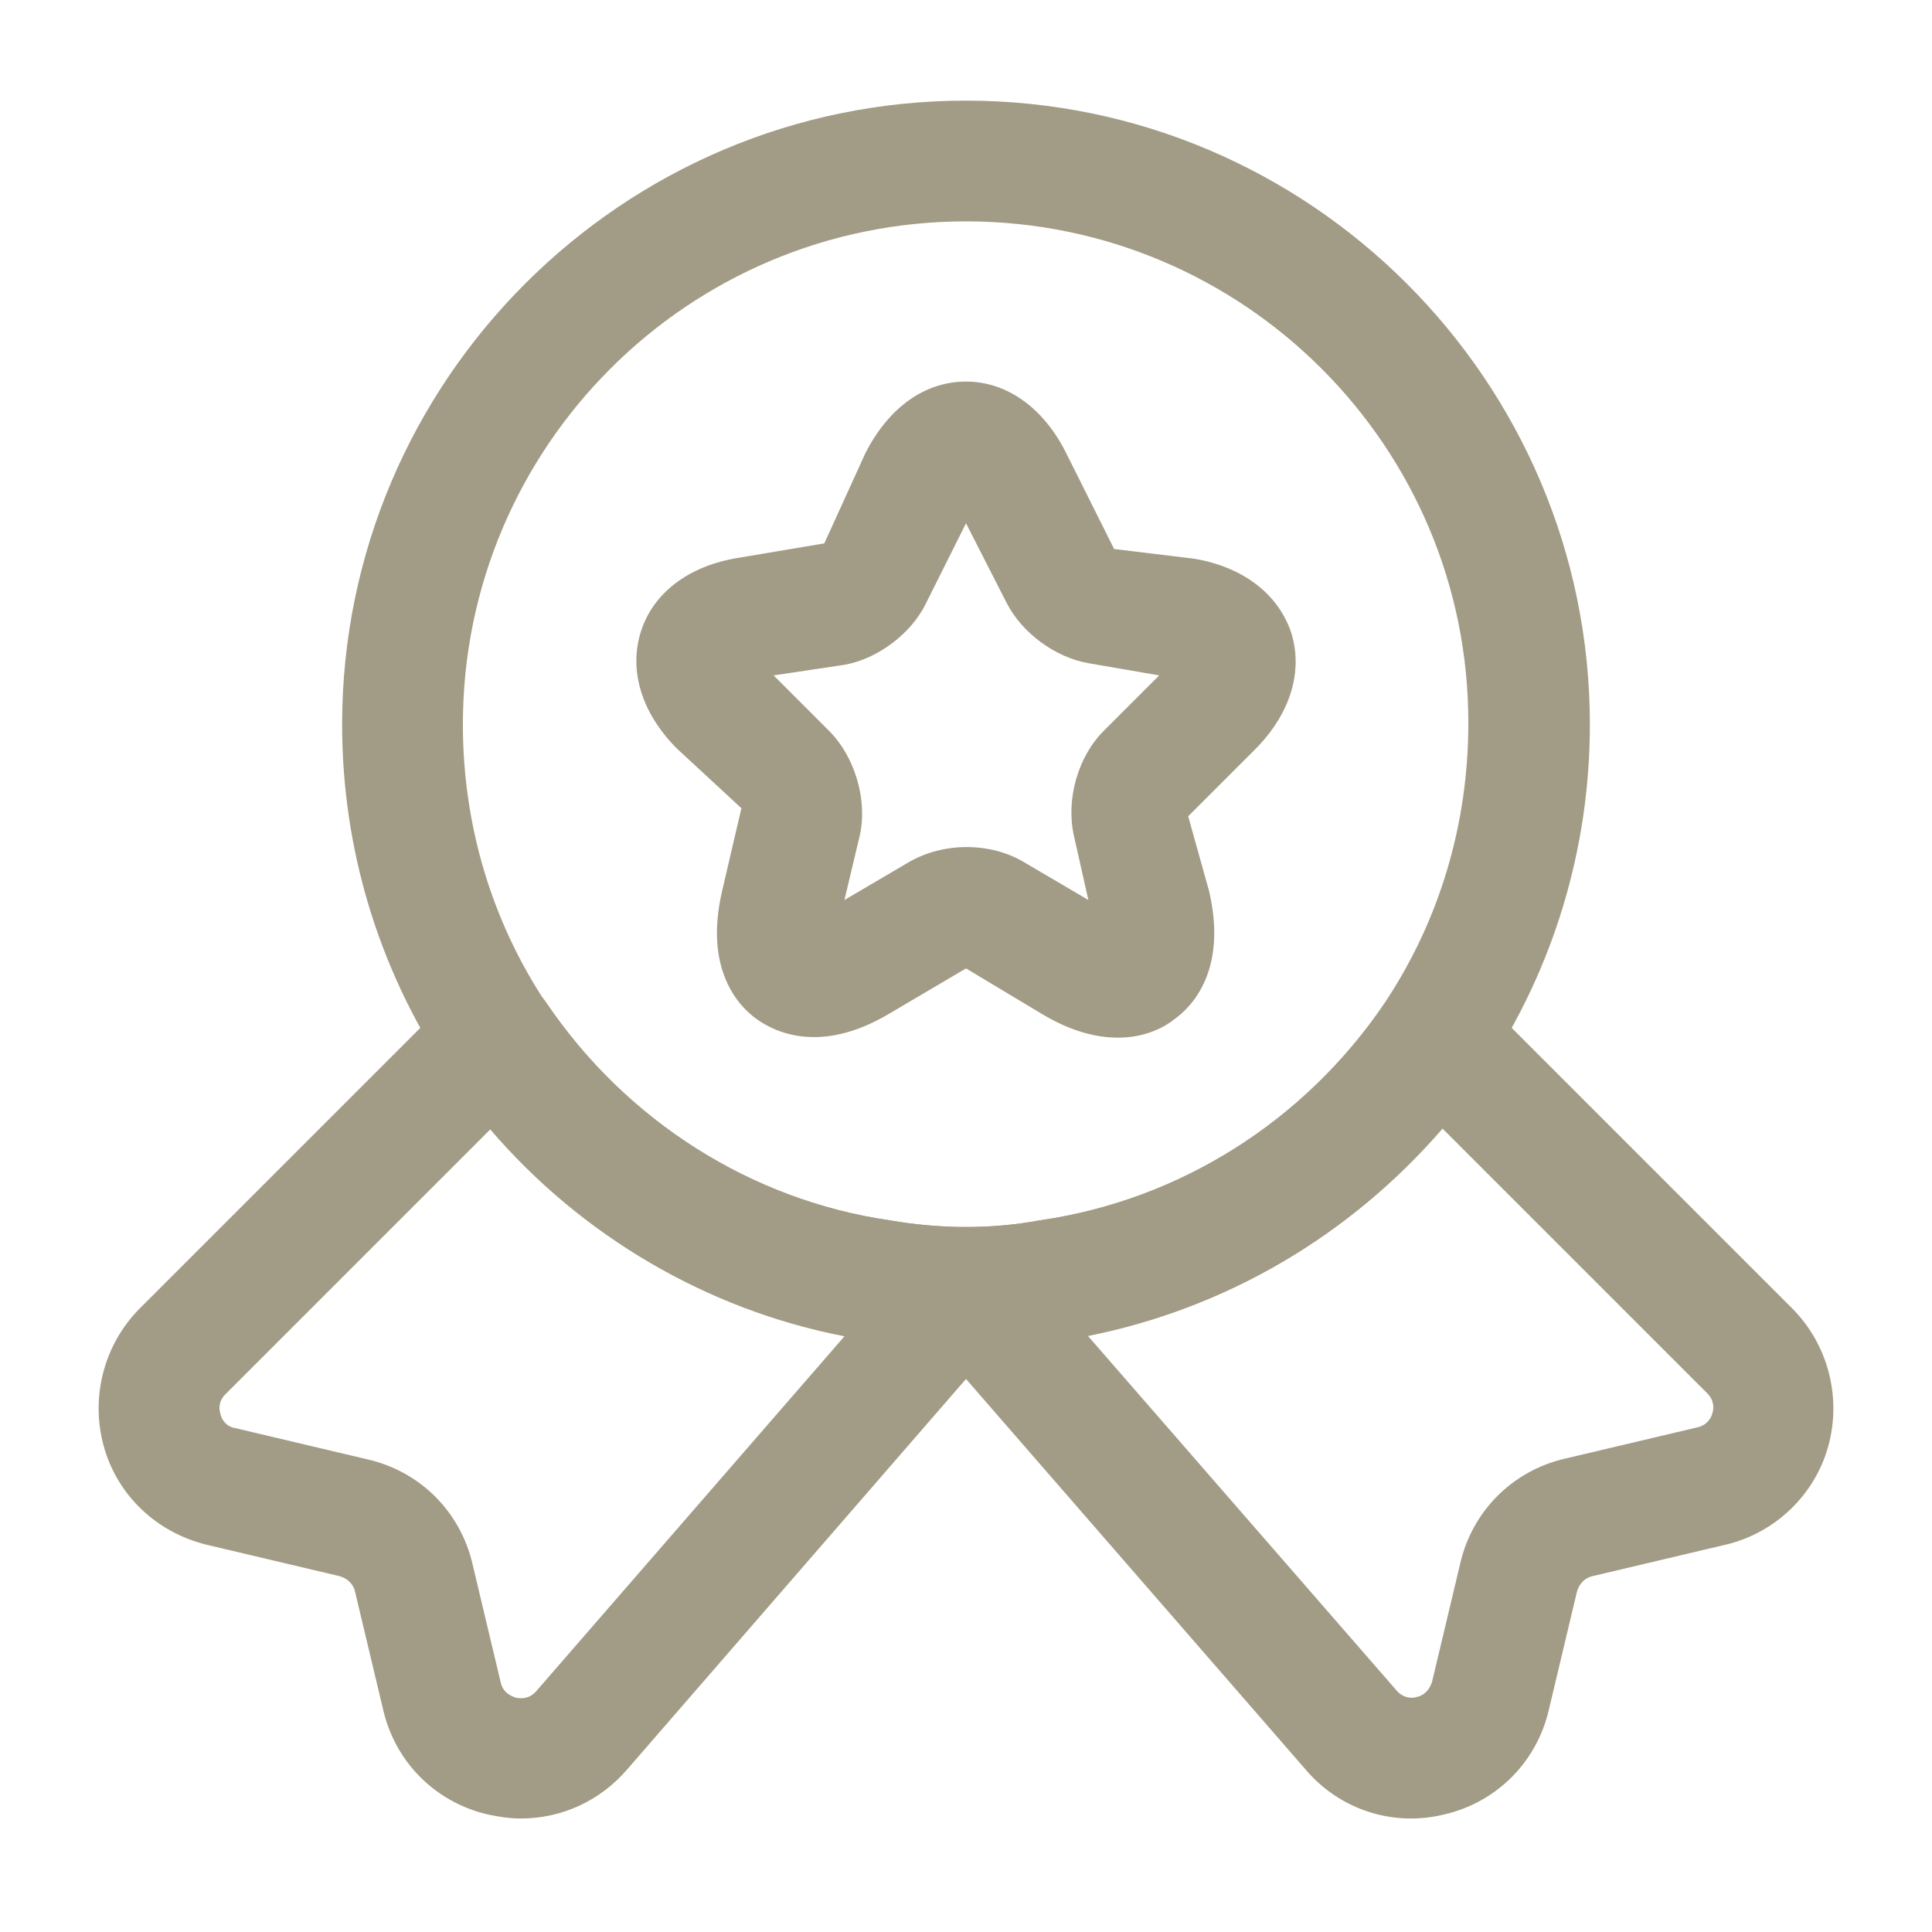
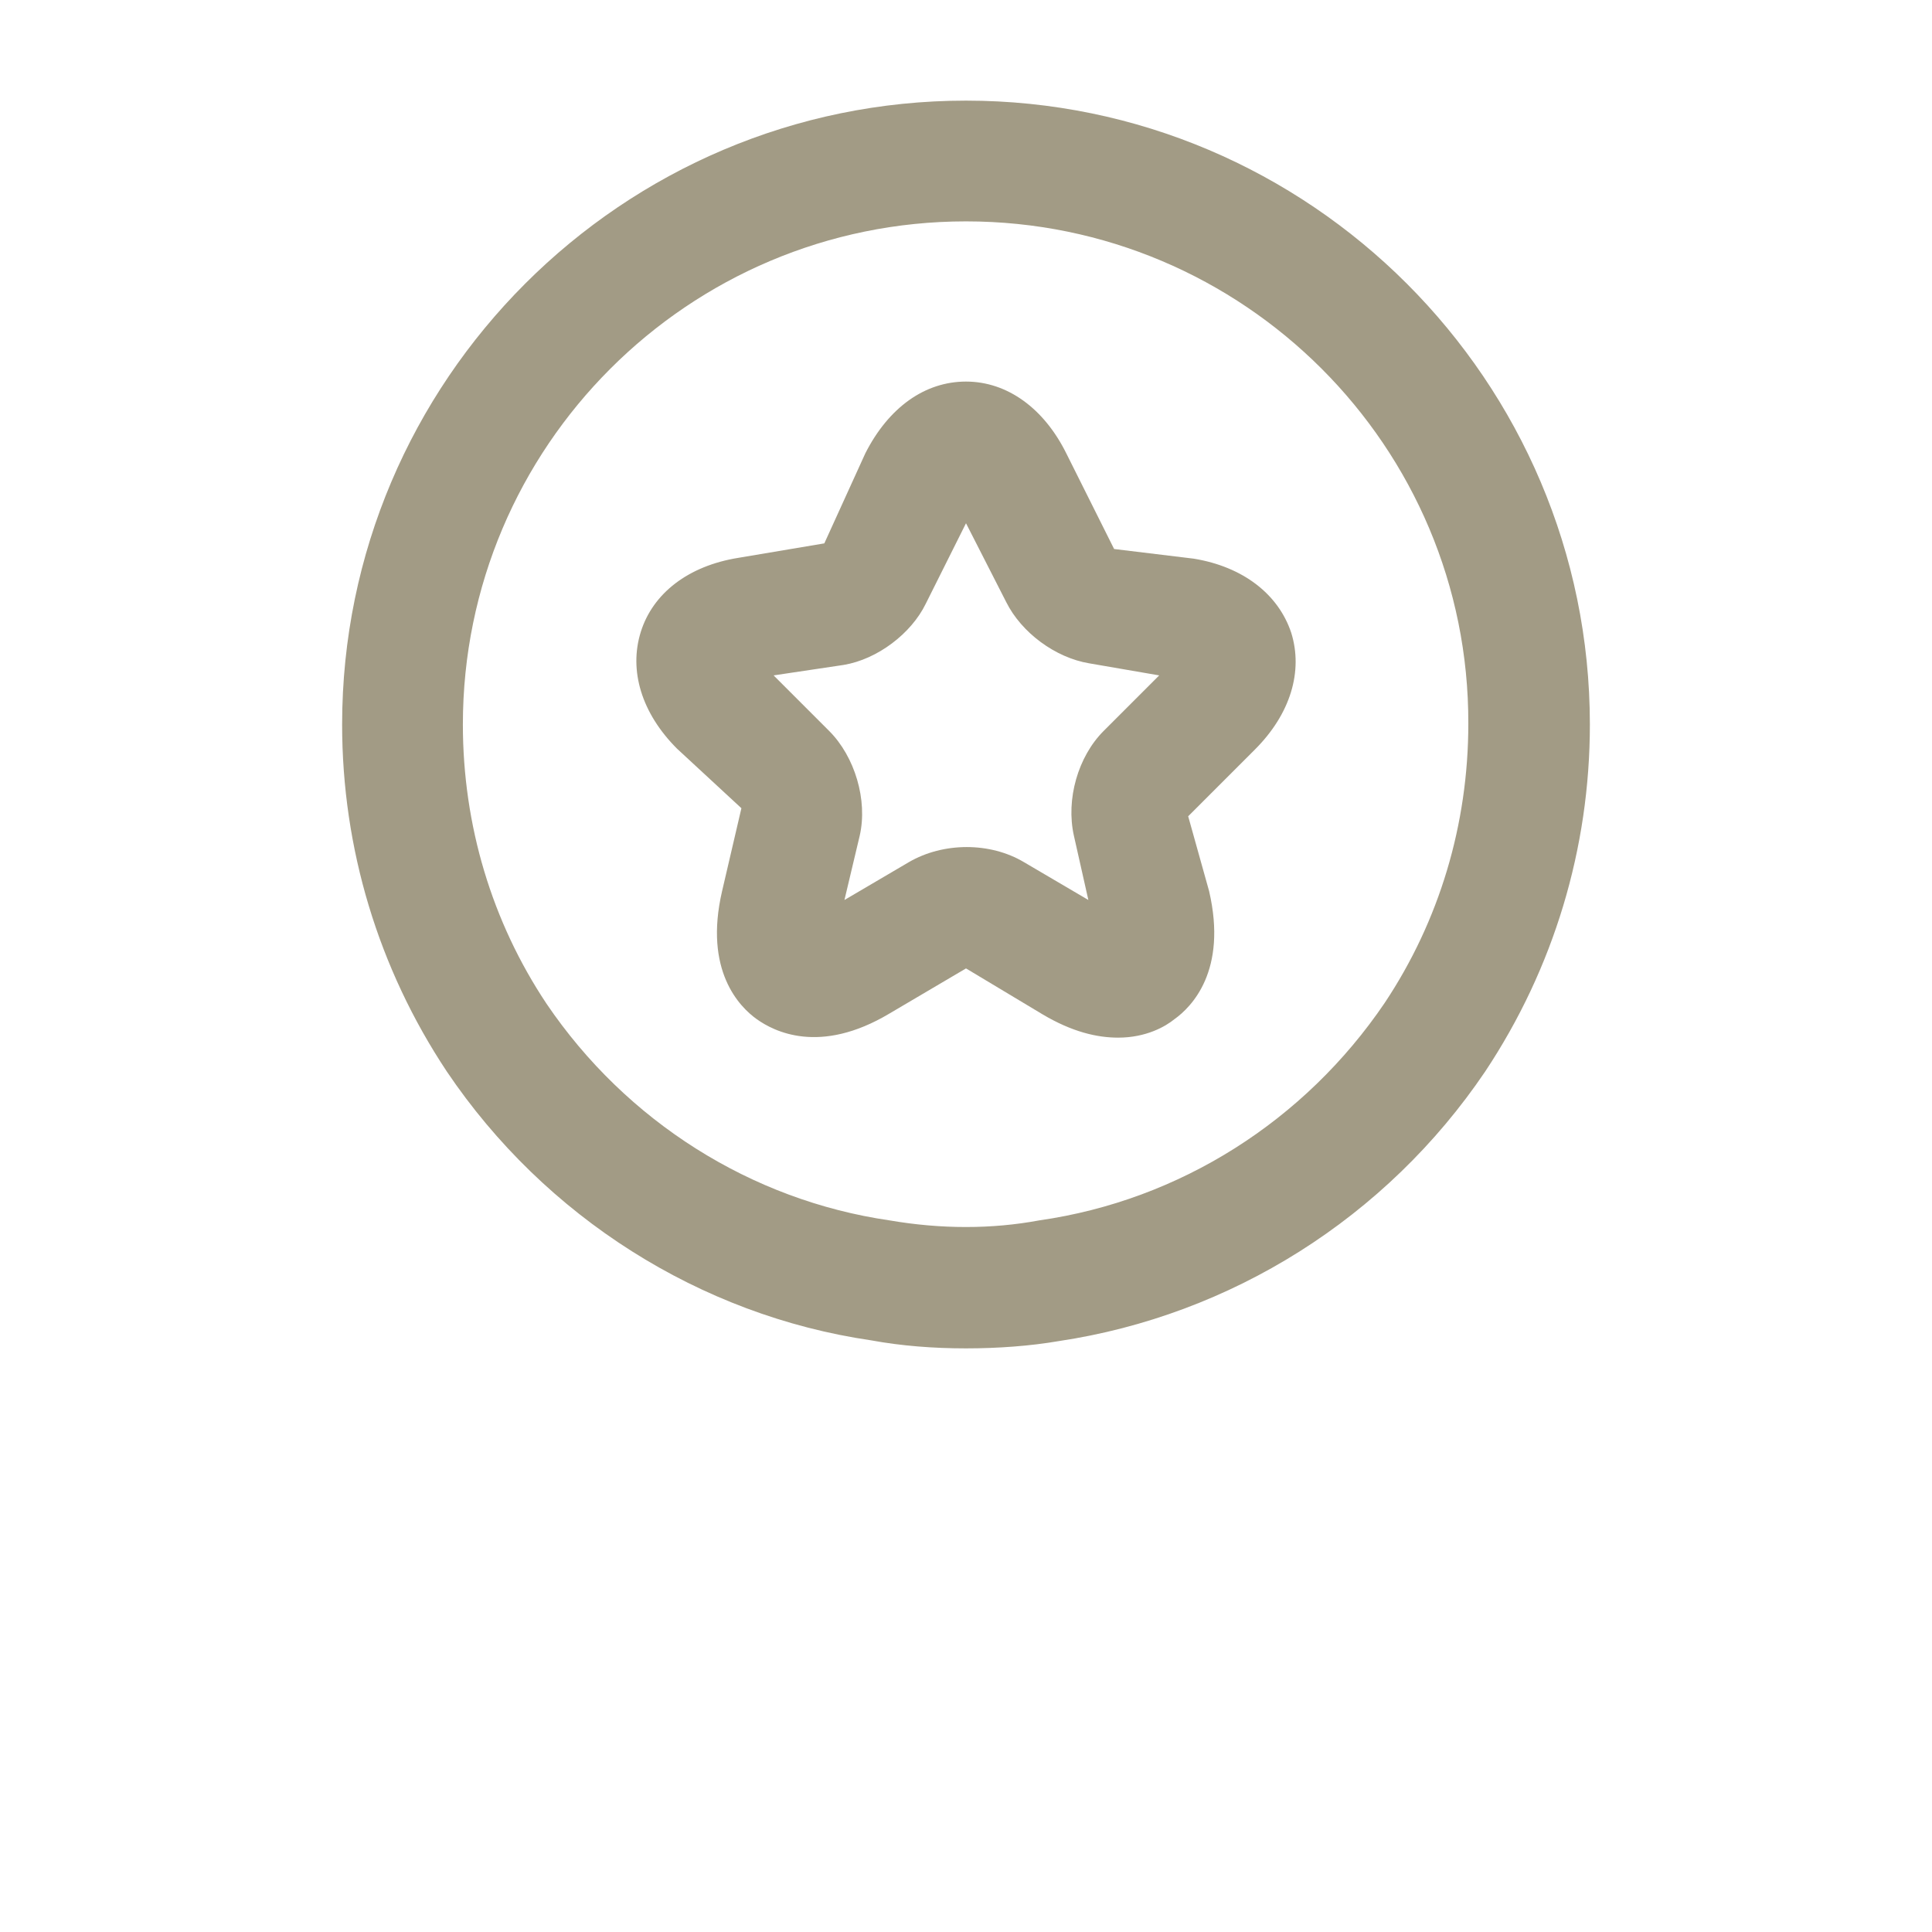
<svg xmlns="http://www.w3.org/2000/svg" width="48" height="48" viewBox="0 0 48 48" fill="none">
  <path d="M24 33.5C23.2 33.5 22.4 33.44 21.64 33.3C17.4 32.68 13.54 30.24 11.1 26.62C9.4 24.06 8.5 21.08 8.5 18C8.5 9.46 15.46 2.5 24 2.5C32.54 2.5 39.5 9.46 39.5 18C39.5 21.08 38.6 24.06 36.9 26.62C34.44 30.26 30.58 32.68 26.3 33.32C25.6 33.44 24.8 33.5 24 33.5ZM24 5.5C17.1 5.5 11.5 11.1 11.5 18C11.5 20.5 12.22 22.9 13.58 24.94C15.56 27.86 18.66 29.82 22.1 30.32C23.38 30.54 24.64 30.54 25.82 30.32C29.32 29.82 32.42 27.84 34.4 24.92C35.76 22.88 36.48 20.48 36.48 17.98C36.5 11.1 30.9 5.5 24 5.5Z" fill="#A29B85" />
-   <path d="M12.94 45.18C12.66 45.18 12.4 45.14 12.12 45.08C10.82 44.78 9.82 43.78 9.52 42.48L8.82 39.54C8.78 39.36 8.64 39.22 8.44 39.16L5.14 38.38C3.9 38.08 2.92 37.16 2.58 35.94C2.24 34.72 2.58 33.4 3.48 32.5L11.28 24.7C11.6 24.38 12.04 24.22 12.48 24.26C12.92 24.3 13.32 24.54 13.58 24.92C15.56 27.84 18.66 29.82 22.12 30.32C23.4 30.54 24.66 30.54 25.84 30.32C29.34 29.82 32.44 27.84 34.42 24.92C34.66 24.54 35.08 24.3 35.52 24.26C35.96 24.22 36.4 24.38 36.72 24.7L44.52 32.5C45.42 33.4 45.76 34.72 45.42 35.94C45.08 37.16 44.08 38.1 42.86 38.38L39.56 39.16C39.38 39.2 39.24 39.34 39.18 39.54L38.48 42.48C38.18 43.78 37.18 44.78 35.88 45.08C34.58 45.4 33.24 44.94 32.4 43.92L24 34.26L15.6 43.94C14.92 44.74 13.96 45.18 12.94 45.18ZM12.18 28.06L5.6 34.64C5.42 34.82 5.44 35.02 5.48 35.14C5.5 35.24 5.6 35.44 5.84 35.48L9.14 36.26C10.44 36.56 11.44 37.56 11.74 38.86L12.44 41.8C12.5 42.06 12.7 42.14 12.82 42.18C12.94 42.2 13.14 42.22 13.32 42.02L20.98 33.2C17.58 32.54 14.46 30.72 12.18 28.06ZM27.02 33.18L34.68 41.98C34.86 42.2 35.08 42.2 35.2 42.16C35.32 42.14 35.5 42.04 35.58 41.78L36.28 38.84C36.58 37.54 37.58 36.54 38.88 36.24L42.18 35.46C42.42 35.4 42.52 35.22 42.54 35.12C42.58 35.02 42.6 34.8 42.42 34.62L35.84 28.04C33.54 30.7 30.44 32.52 27.02 33.18Z" fill="#A29B85" />
  <path d="M27.78 25.78C27.26 25.78 26.64 25.64 25.9 25.2L24 24.06L22.1 25.18C20.36 26.22 19.22 25.62 18.8 25.32C18.38 25.02 17.48 24.12 17.94 22.14L18.42 20.08L16.82 18.6C15.94 17.72 15.62 16.66 15.92 15.7C16.22 14.74 17.1 14.06 18.34 13.86L20.48 13.5L21.5 11.26C22.08 10.12 22.98 9.48 24 9.48C25.02 9.48 25.94 10.14 26.5 11.28L27.68 13.64L29.66 13.88C30.88 14.08 31.76 14.76 32.08 15.72C32.38 16.68 32.06 17.74 31.18 18.62L29.52 20.28L30.04 22.14C30.5 24.12 29.6 25.02 29.18 25.32C28.96 25.5 28.48 25.78 27.78 25.78ZM19.22 16.78L20.6 18.16C21.24 18.8 21.56 19.88 21.36 20.76L20.98 22.36L22.58 21.42C23.44 20.92 24.6 20.92 25.44 21.42L27.04 22.36L26.68 20.76C26.48 19.86 26.78 18.8 27.42 18.16L28.8 16.78L27.06 16.48C26.22 16.34 25.38 15.72 25 14.96L24 13L23 15C22.64 15.74 21.8 16.38 20.96 16.52L19.22 16.78Z" fill="#A29B85" />
</svg>